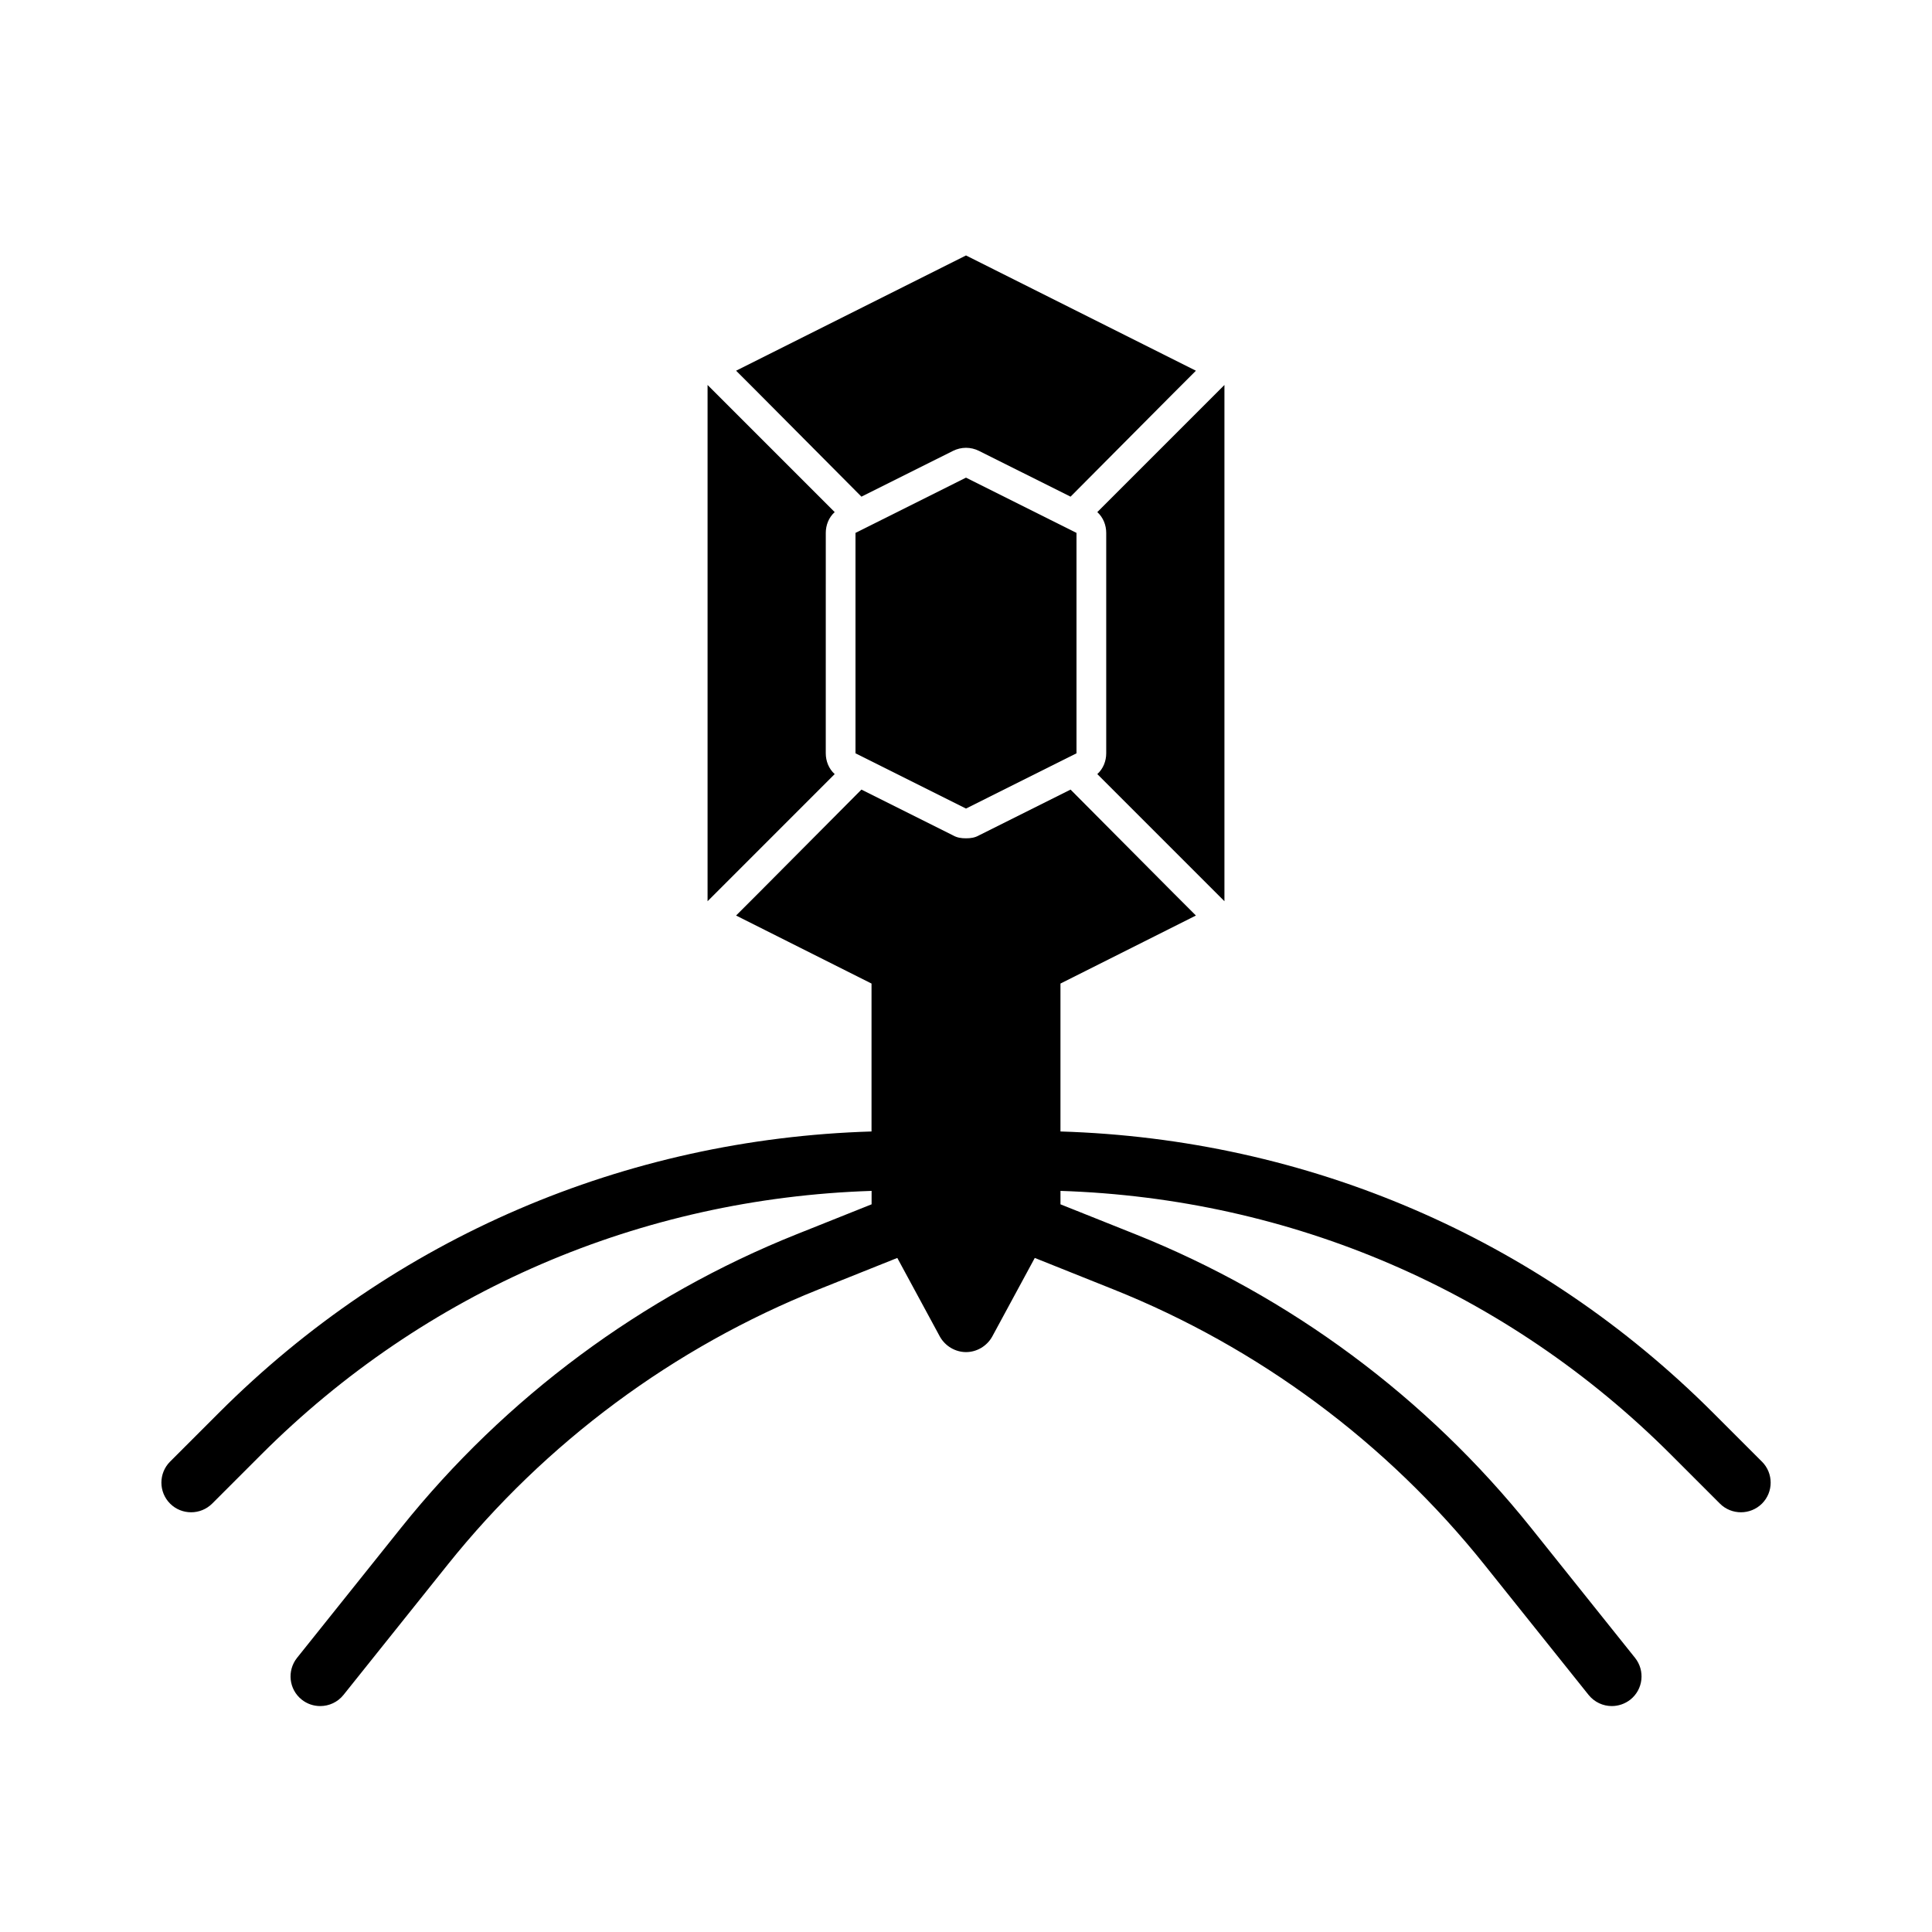
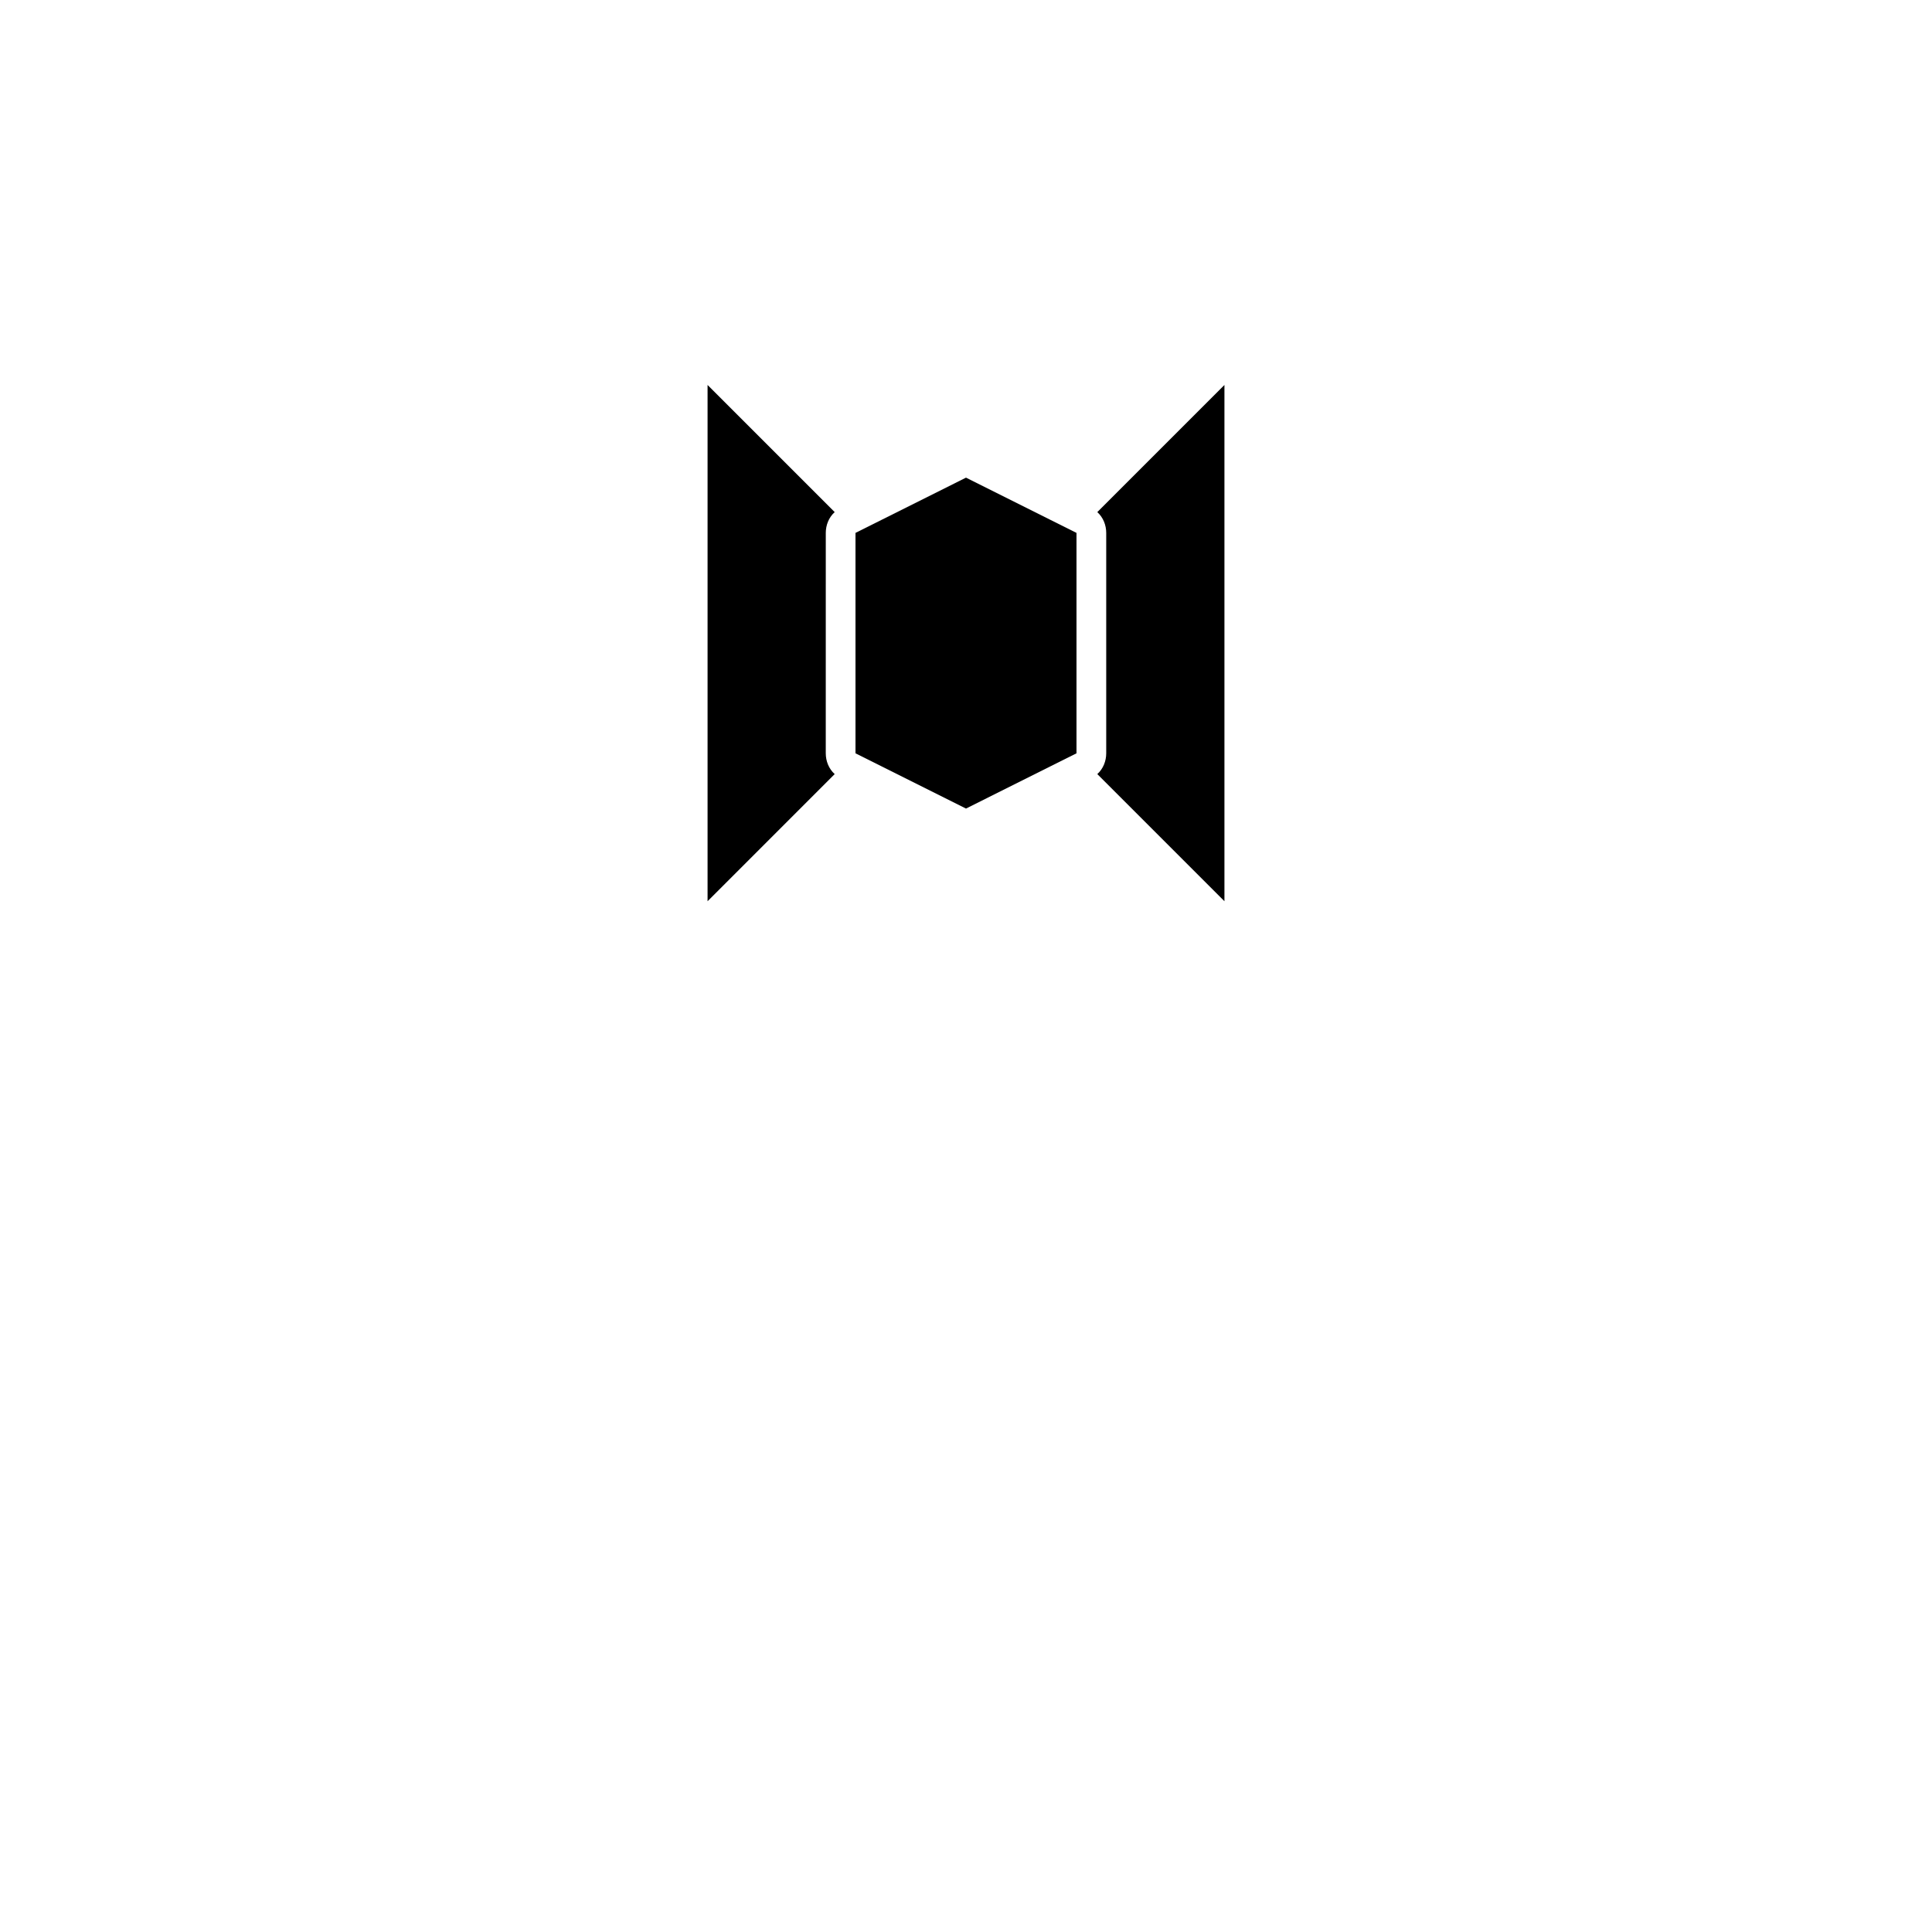
<svg xmlns="http://www.w3.org/2000/svg" fill="#000000" width="800px" height="800px" version="1.1" viewBox="144 144 512 512">
  <g>
-     <path d="m372.29 275.62 24.246-12.121c2.203-1.102 4.723-1.102 6.926 0l24.246 12.121 27.395-27.551 5.824-5.824-60.926-30.547-60.93 30.543 5.824 5.824z" />
    <path d="m400 270.58-22.359 11.18-6.926 3.461v58.414l6.926 3.461 22.359 11.18 22.355-11.18 6.926-3.461v-58.414l-6.926-3.461z" />
-     <path d="m610.92 531.34-12.957-12.957c-46.445-46.43-107.61-72.547-172.93-74.531v-39.199l35.895-18.027-5.824-5.824-27.395-27.551-24.246 12.121c-1.102 0.629-2.203 0.789-3.465 0.789-1.258 0-2.363-0.156-3.465-0.789l-24.246-12.121-27.395 27.551-5.824 5.824 35.895 18.027v39.199c-65.32 1.984-126.49 28.102-172.93 74.531l-12.957 12.957c-3.07 3.07-3.07 8.062 0 11.133 1.543 1.543 3.559 2.297 5.574 2.297s4.031-0.77 5.574-2.297l12.957-12.957c43.453-43.453 100.68-67.938 161.8-69.918v3.543 0.016l-19.902 7.949c-40.949 16.375-77.145 43.25-104.73 77.695l-27.629 34.543c-2.707 3.402-2.172 8.344 1.227 11.066 1.465 1.164 3.18 1.715 4.93 1.715 2.297 0 4.598-1.008 6.156-2.961l27.629-34.543c25.883-32.34 59.859-57.543 98.273-72.91l20.859-8.344 11.289 20.859c1.418 2.519 4.094 4.094 6.926 4.094 2.832 0 5.512-1.574 6.926-4.094l11.289-20.859 20.859 8.344c38.414 15.367 72.406 40.574 98.273 72.91l27.629 34.543c1.559 1.938 3.84 2.961 6.156 2.961 1.715 0 3.465-0.566 4.93-1.715 3.402-2.723 3.938-7.668 1.227-11.066l-27.629-34.543c-27.582-34.449-63.793-61.324-104.73-77.695l-19.902-7.949v-0.016-3.543c61.117 1.984 118.35 26.465 161.8 69.918l12.957 12.957c1.543 1.543 3.559 2.297 5.574 2.297s4.031-0.77 5.574-2.297c3.07-3.074 3.07-8.047-0.016-11.133z" />
    <path d="m437.16 340.48v3.148c0 2.047-0.789 4.094-2.363 5.512l33.691 33.691v-136.81l-33.691 33.691c1.574 1.418 2.363 3.465 2.363 5.512z" />
    <path d="m365.2 349.14c-1.574-1.418-2.363-3.465-2.363-5.512v-3.148l0.004-52.109v-3.148c0-2.047 0.789-4.094 2.363-5.512l-33.691-33.691v136.82l7.871-7.871z" />
  </g>
</svg>